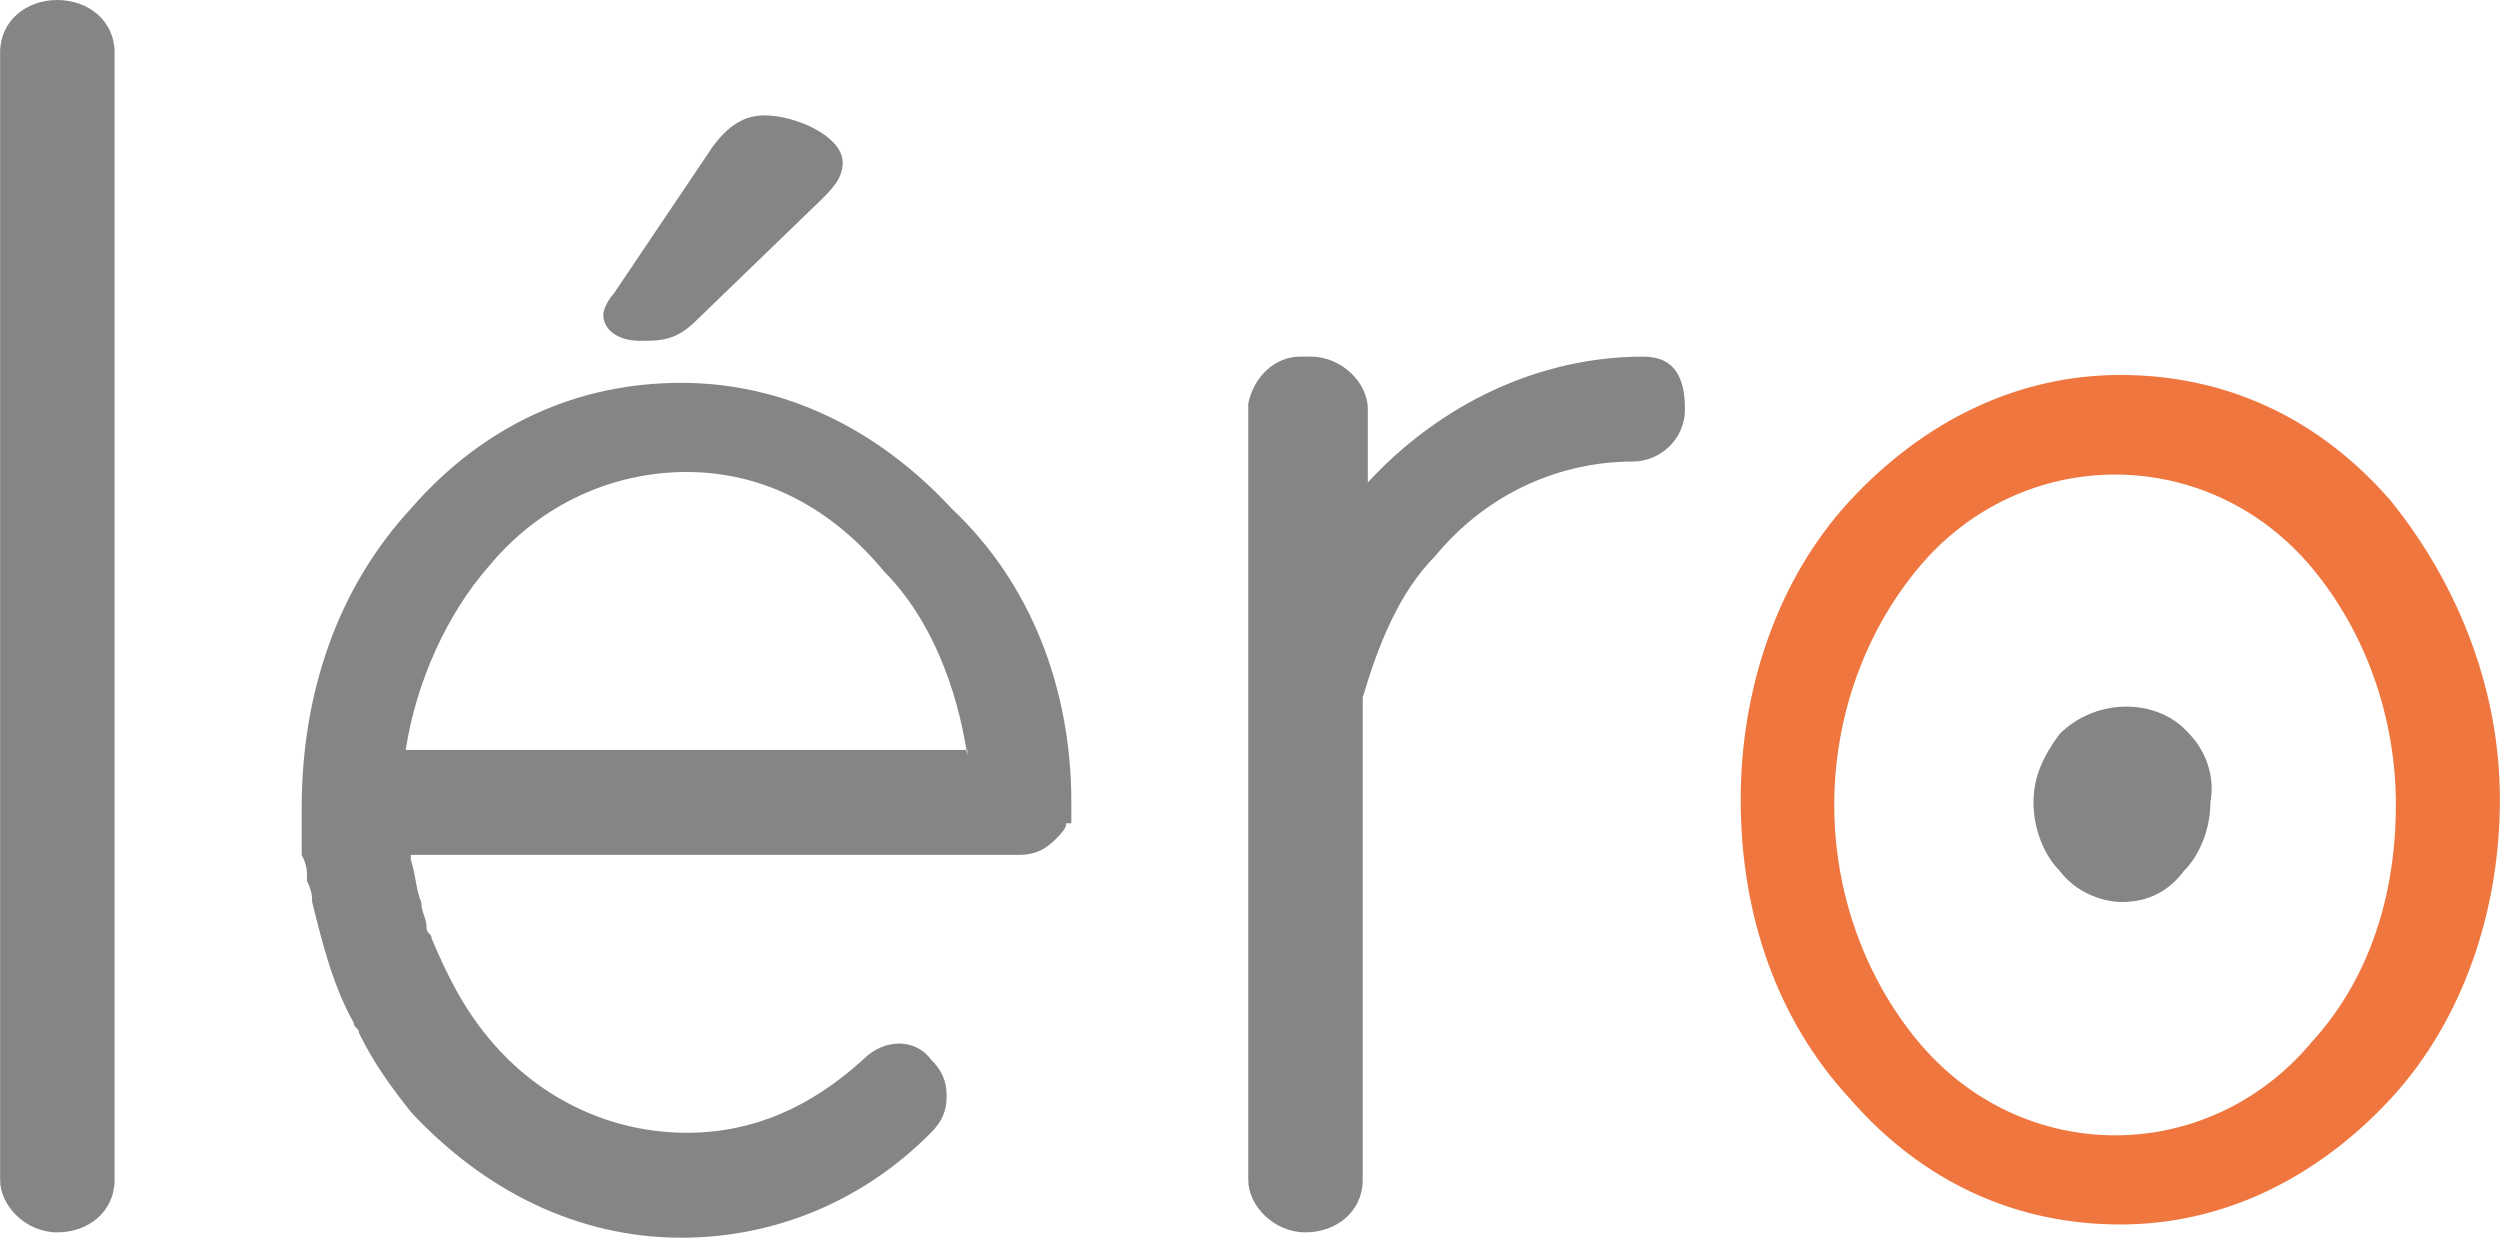
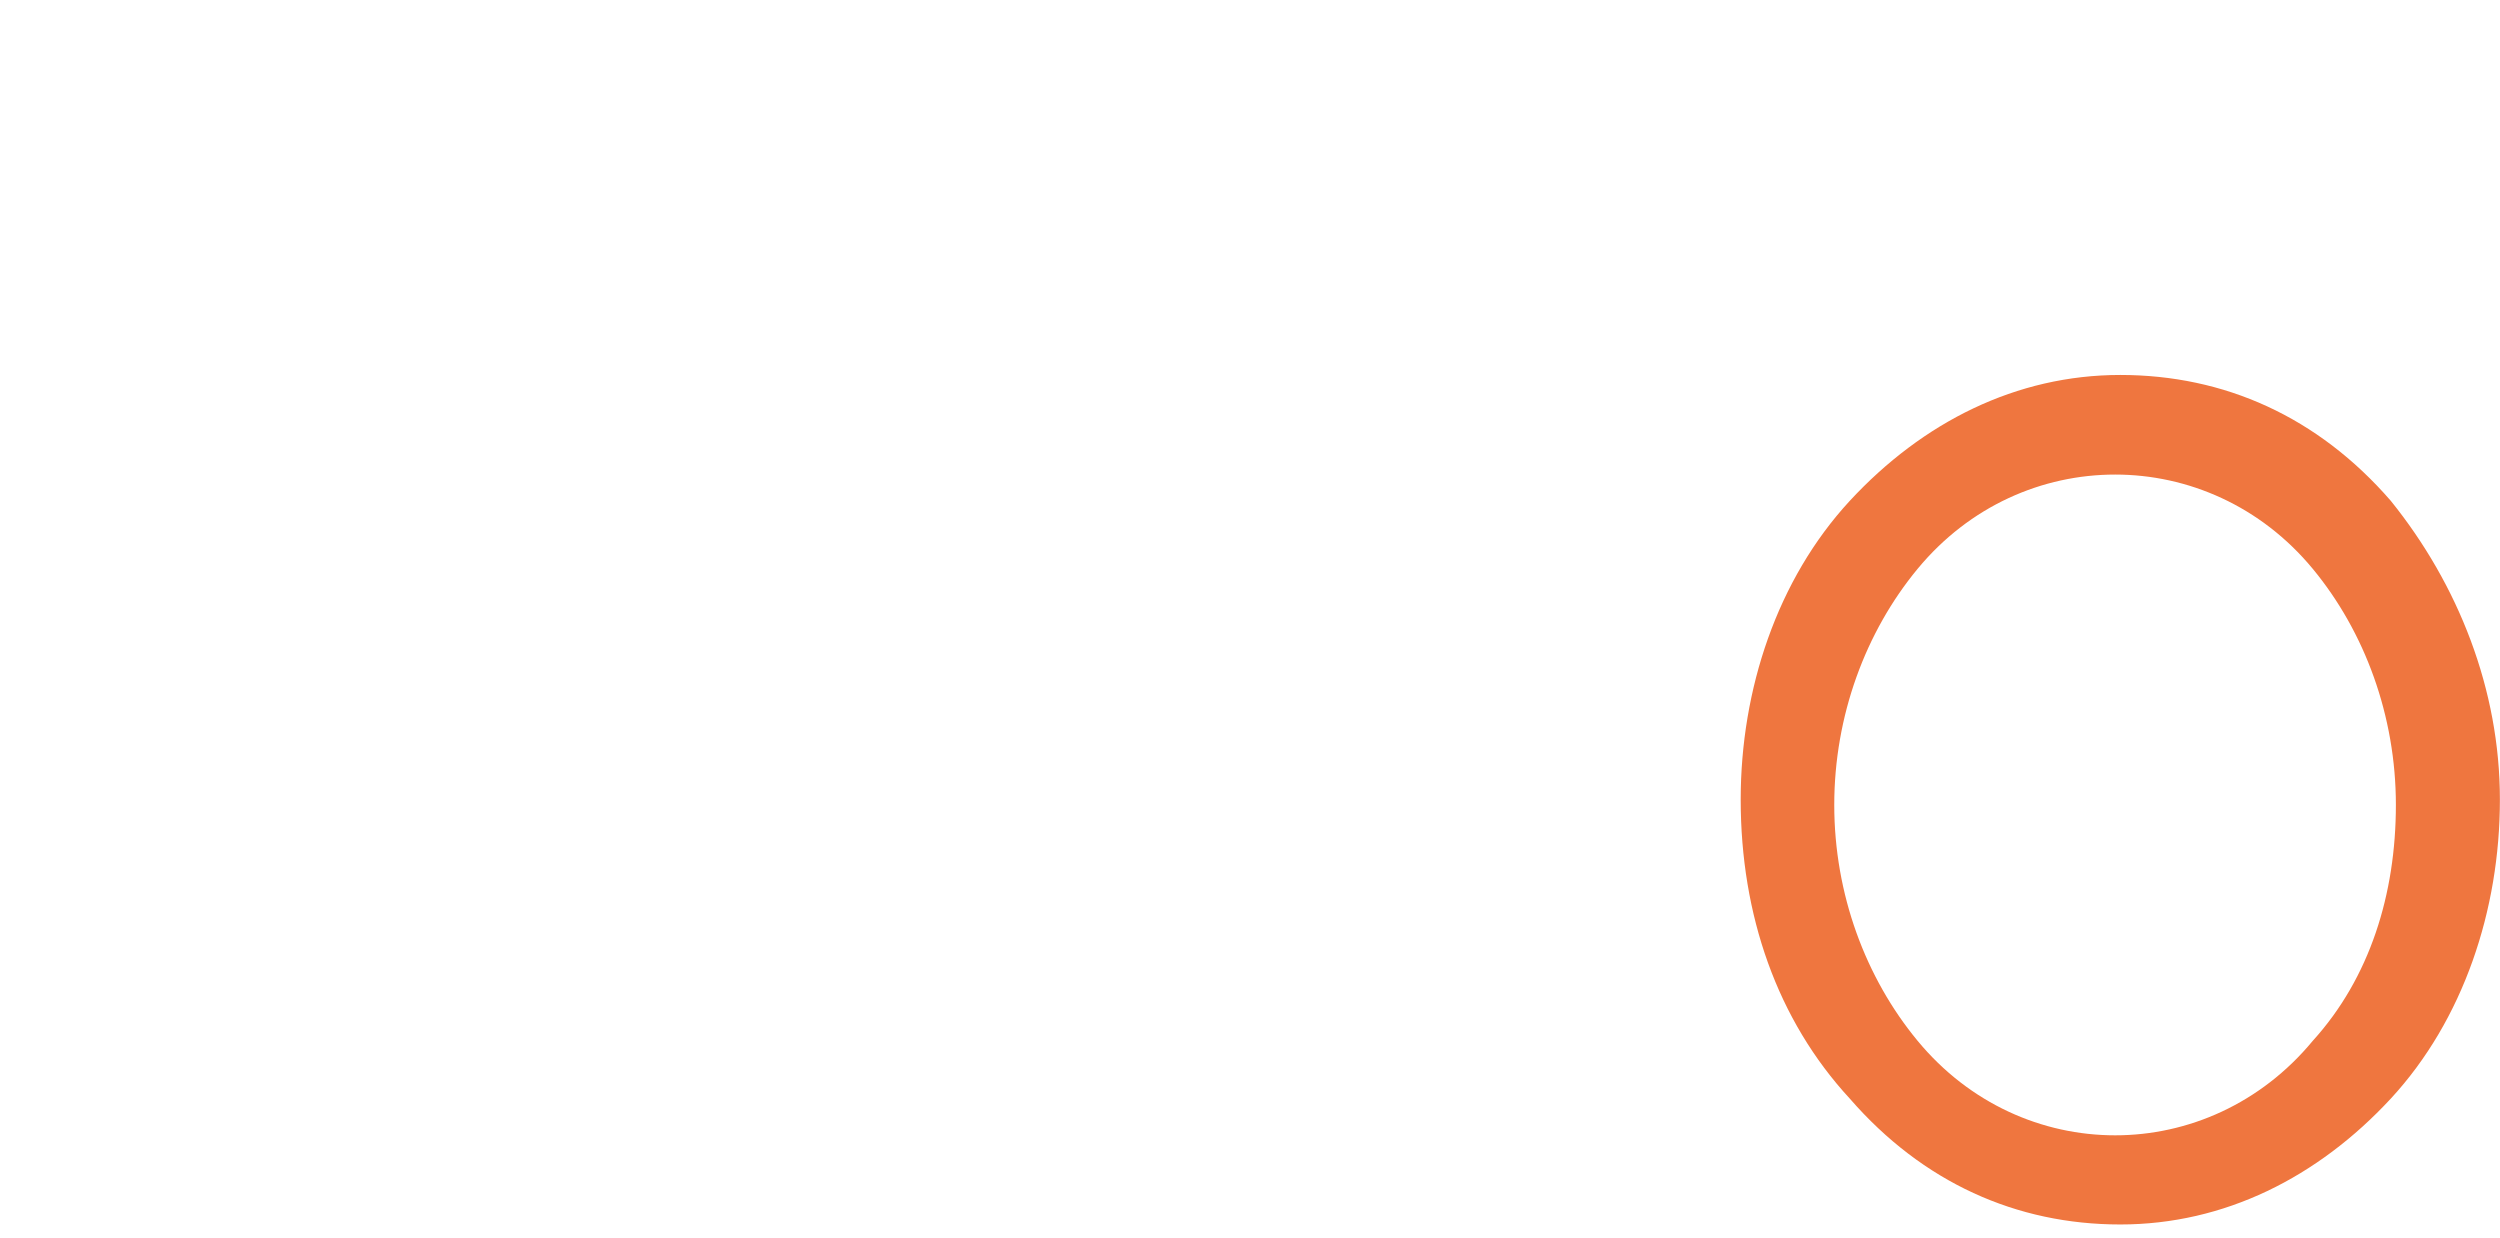
<svg xmlns="http://www.w3.org/2000/svg" xml:space="preserve" width="162.011mm" height="80.209mm" version="1.1" style="shape-rendering:geometricPrecision; text-rendering:geometricPrecision; image-rendering:optimizeQuality; fill-rule:evenodd; clip-rule:evenodd" viewBox="0 0 10767 5331">
  <defs>
    <style type="text/css">
   
    .fil0 {fill:#848686}
    .fil1 {fill:#EF763F}
   
  </style>
  </defs>
  <g id="Layer_x0020_1">
-     <path class="fil0" d="M2598 1355c0,-22 23,-68 45,-90l426 -633c67,-90 134,-135 224,-135 134,0 336,90 336,203 0,68 -45,113 -90,158l-538 520c-89,90 -156,90 -246,90 -90,0 -157,-45 -157,-113zm-2352 -1355c-134,0 -246,90 -246,226l0 4856c0,113 112,226 246,226 135,0 247,-90 247,-226l0 -4856c0,-136 -112,-226 -247,-226zm4368 3456l0 90 -22 0c0,23 -23,45 -45,68 -45,45 -90,68 -157,68l-2621 0 0 22c23,68 23,136 45,181 0,45 23,68 23,113 0,23 22,23 22,45 67,158 134,294 246,429 224,271 538,407 852,407 291,0 537,-113 761,-316 90,-91 224,-91 291,0 45,45 68,90 68,158 0,68 -23,113 -68,158 -291,294 -672,452 -1075,452 -448,0 -851,-204 -1165,-542 -89,-113 -156,-204 -223,-339 0,-23 -23,-23 -23,-45 -89,-158 -134,-339 -179,-520 0,-22 0,-45 -22,-90 0,-45 0,-68 -23,-113 0,-68 0,-113 0,-181l0 -22c0,-497 157,-949 470,-1288 314,-361 717,-542 1165,-542 448,0 851,203 1165,542 336,316 515,768 515,1265zm-448 -203c-45,-294 -157,-588 -358,-791 -224,-271 -515,-429 -851,-429 -314,0 -628,135 -852,406 -179,204 -313,497 -358,791l2419 0 0 23zm2912 -1717c-448,0 -874,203 -1187,542l0 -316c0,-113 -112,-226 -246,-226 0,0 0,0 -23,0 0,0 0,0 -22,0 -112,0 -202,90 -224,203 0,0 0,0 0,23l0 1649 0 1671c0,113 112,226 246,226 134,0 247,-90 247,-226l0 -2078c67,-226 156,-452 313,-610 224,-271 538,-406 851,-406 112,0 224,-91 224,-226 0,-136 -45,-226 -179,-226zm2352 1626c-134,-158 -403,-158 -560,0 -67,91 -112,181 -112,294 0,113 45,226 112,294 67,90 179,135 269,135 112,0 201,-45 268,-135 68,-68 113,-181 113,-294 22,-113 -23,-226 -90,-294z" />
    <path class="fil1" d="M10297 2157c-314,-362 -717,-542 -1165,-542 -448,0 -851,203 -1165,542 -313,339 -470,813 -470,1287 0,497 157,949 470,1288 314,361 717,542 1165,542 448,0 851,-203 1165,-542 313,-339 470,-813 470,-1288 0,-474 -179,-926 -470,-1287zm-336 2326c-224,271 -538,407 -851,407 -314,0 -627,-136 -851,-407 -224,-271 -359,-632 -359,-1016 0,-384 135,-746 359,-1017 224,-271 537,-406 851,-406 313,0 627,135 851,406 224,271 358,633 358,1017 0,384 -112,745 -358,1016z" />
  </g>
</svg>